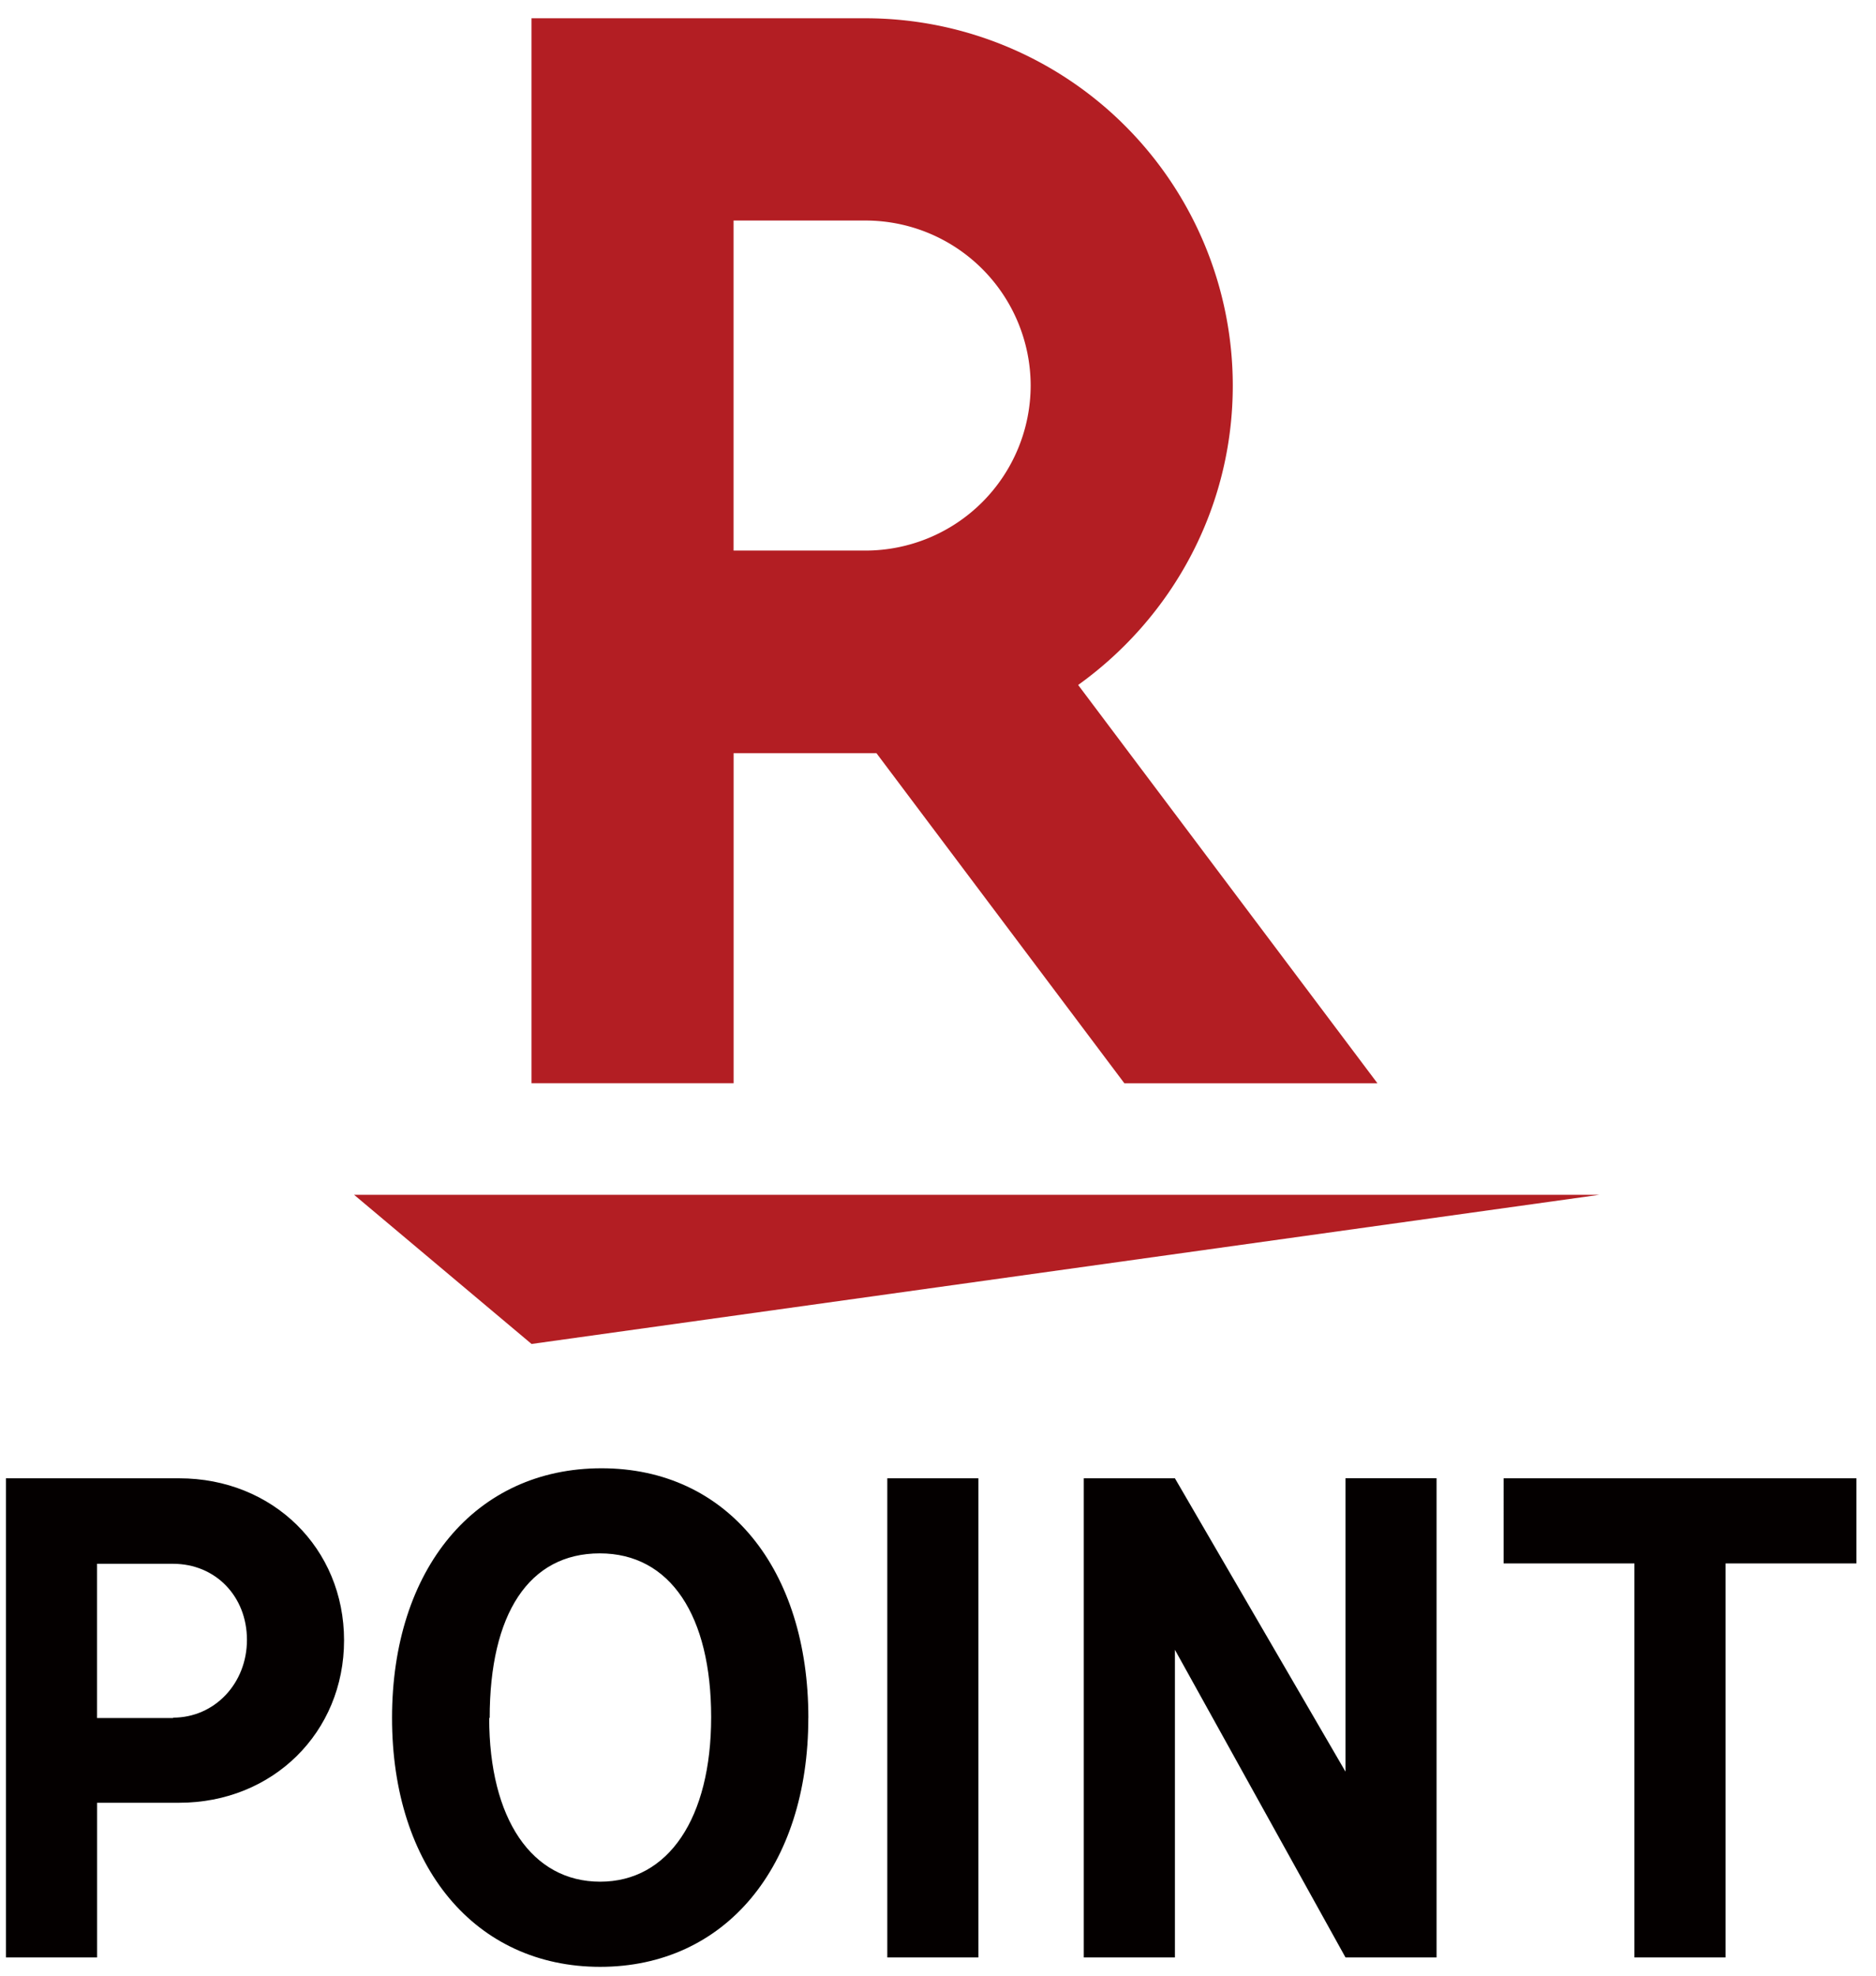
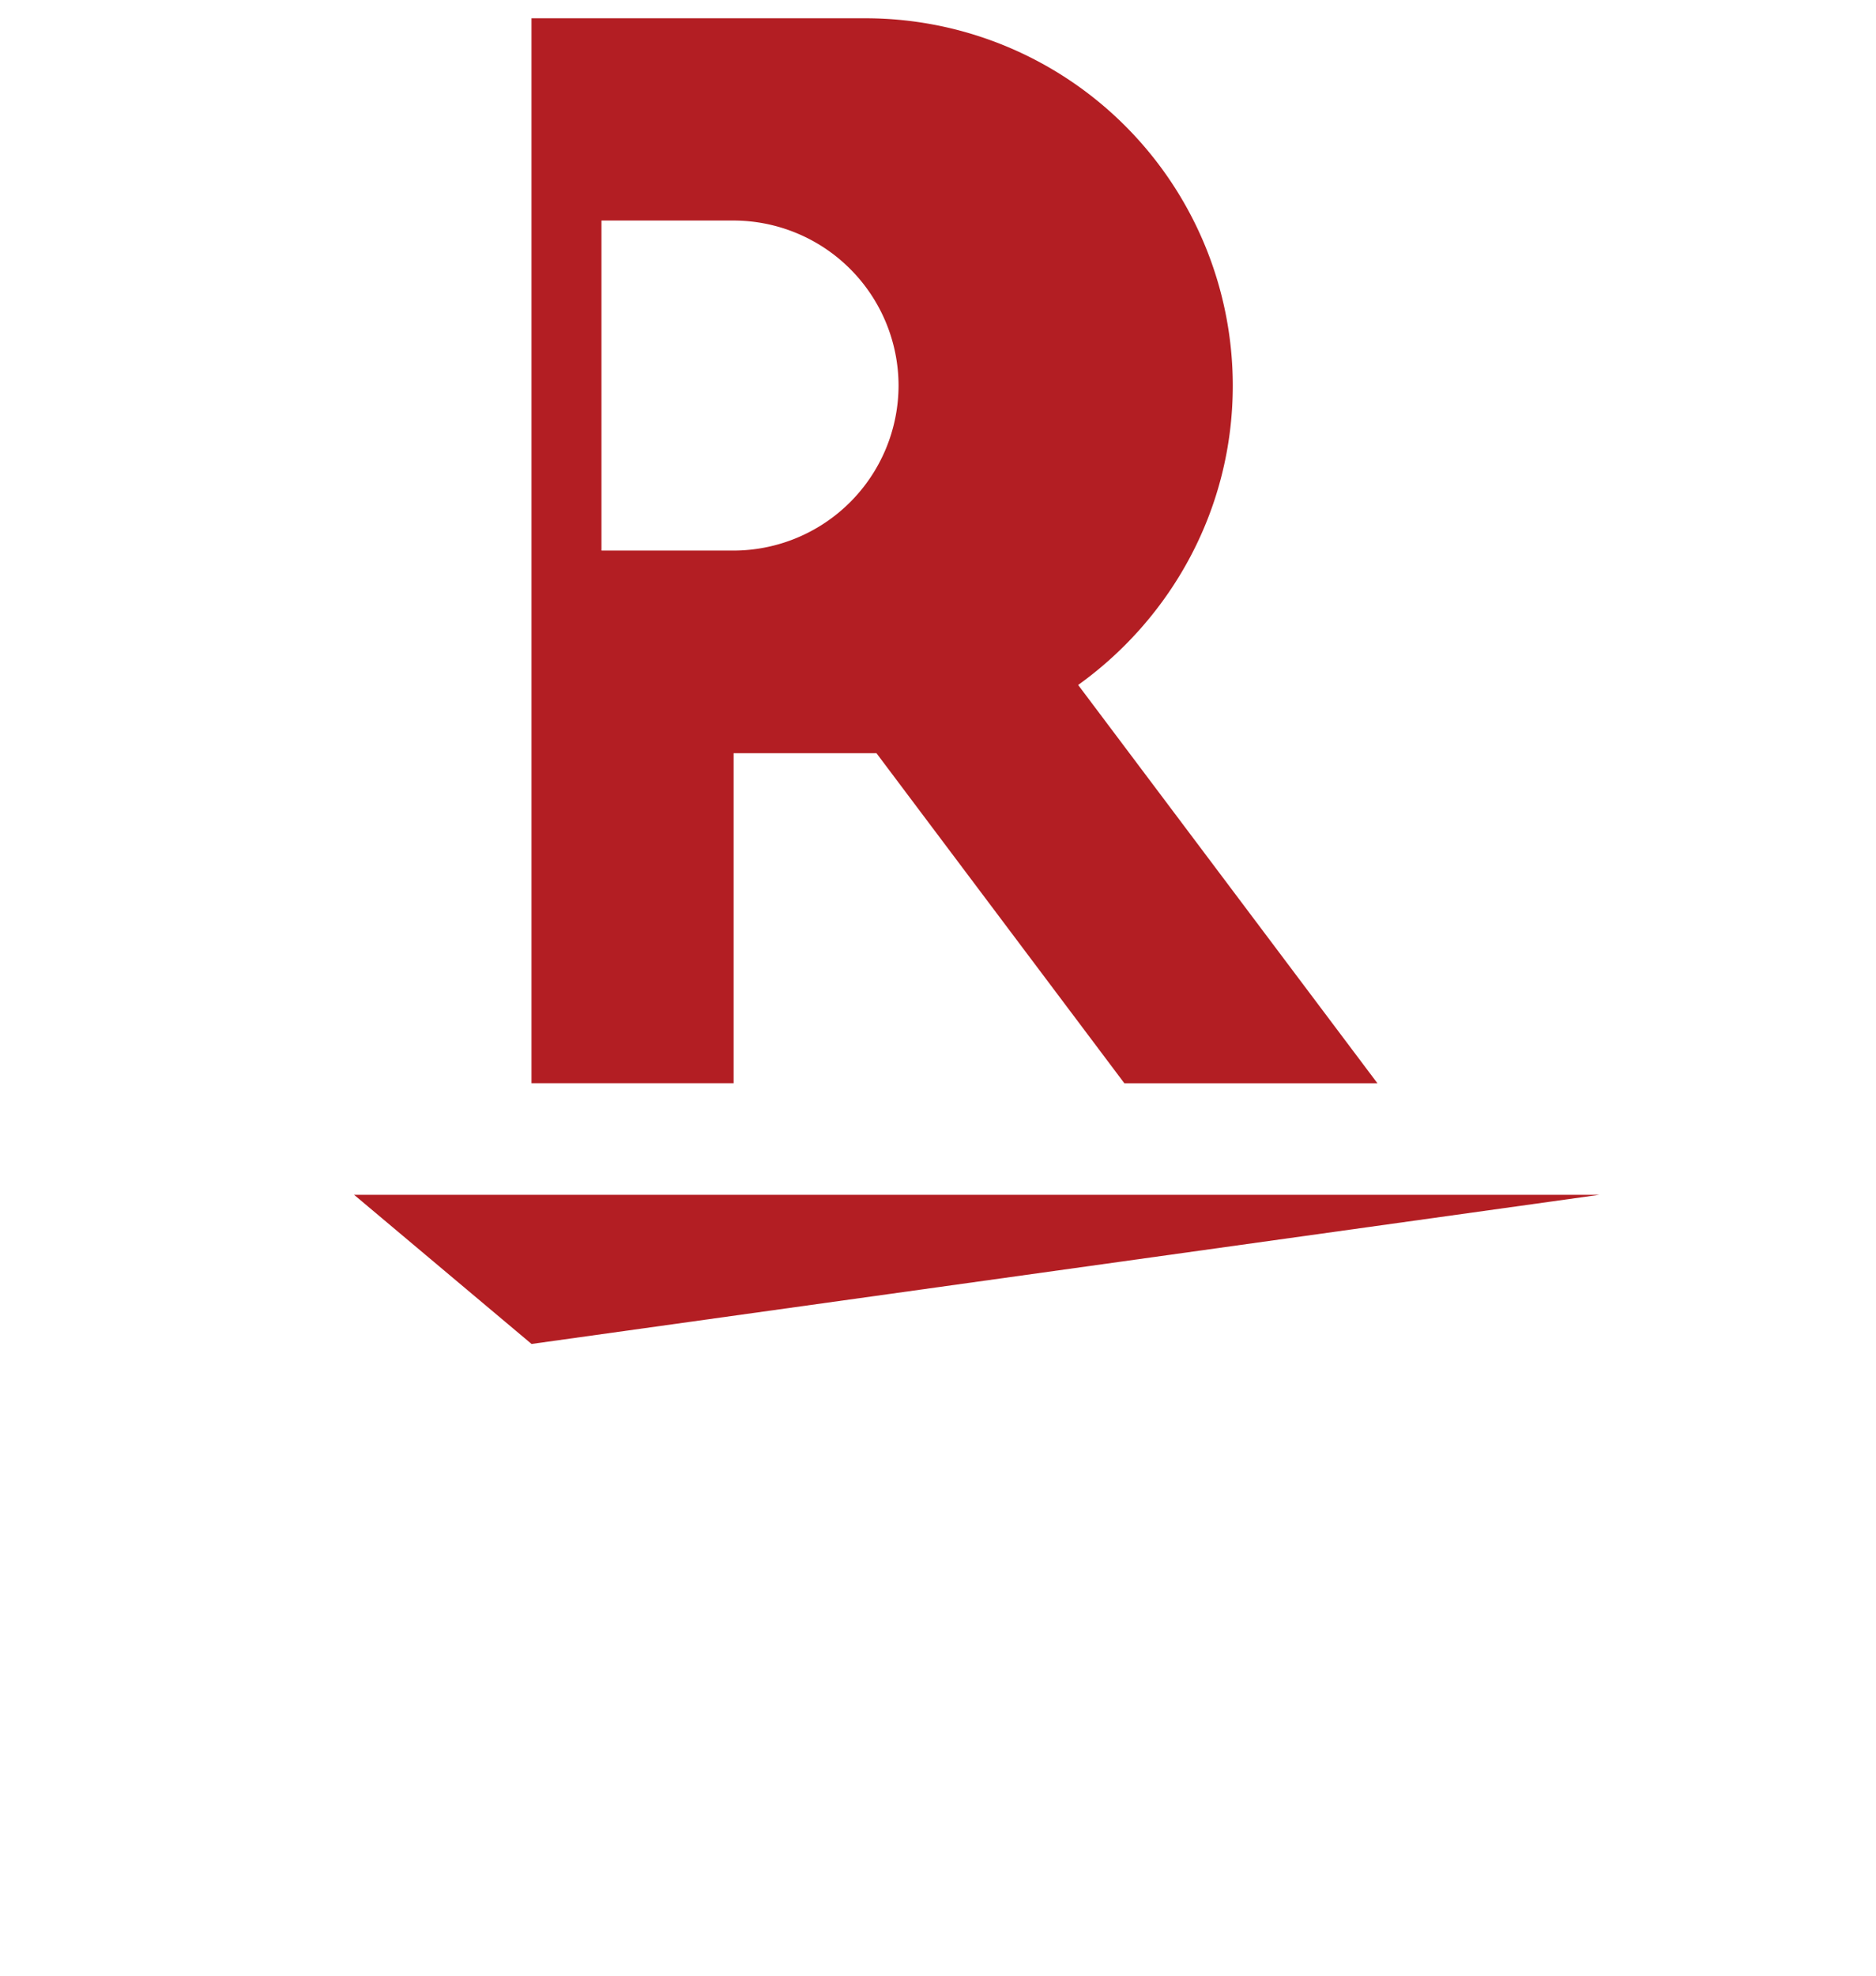
<svg xmlns="http://www.w3.org/2000/svg" width="38" height="40" fill="none">
-   <path d="M34.953 31.653v7.977h-1.846v-7.977h-2.65V29.93h7.146v1.723h-2.65zM23.799 29.93l3.455 5.939v-5.94h1.845v9.701h-1.845l-3.455-6.228v6.228h-1.846v-9.7H23.8zm-3.981 9.7h-1.845v-9.7h1.845v9.7zm-3.445-4.848c0 3.018-1.688 5.039-4.216 5.039-2.527 0-4.216-2.021-4.216-5.039 0-3.017 1.689-5.055 4.243-5.055 2.554 0 4.19 2.046 4.19 5.055zm-6.464 0c0 2.047.866 3.315 2.248 3.315 1.382 0 2.248-1.285 2.248-3.332 0-2.047-.822-3.315-2.256-3.315-1.435 0-2.23 1.224-2.23 3.332h-.01zm-6.28-4.852c1.898 0 3.34 1.417 3.34 3.28 0 1.863-1.442 3.289-3.34 3.289H1.967v3.131H.12v-9.7h3.516-.008zm-.123 4.846c.84 0 1.496-.692 1.496-1.575s-.639-1.54-1.496-1.54h-1.54v3.123h1.54v-.008z" fill="#040000" />
-   <path d="M10.767 27.21l-3.595-3.02h25.226l-21.631 3.02zm4.093-5.278V15.25h2.894l5.021 6.682h5.126l-6.062-8.064c1.89-1.356 3.132-3.56 3.132-6.062A7.44 7.44 0 0017.536.37h-6.77v21.561h4.093zm0-17.467h2.676a3.347 3.347 0 013.341 3.34 3.347 3.347 0 01-3.341 3.342h-2.677V4.465z" fill="#B31E23" />
+   <path d="M10.767 27.21l-3.595-3.02h25.226l-21.631 3.02zm4.093-5.278V15.25h2.894l5.021 6.682h5.126l-6.062-8.064c1.89-1.356 3.132-3.56 3.132-6.062A7.44 7.44 0 0017.536.37h-6.77v21.561h4.093zm0-17.467a3.347 3.347 0 013.341 3.34 3.347 3.347 0 01-3.341 3.342h-2.677V4.465z" fill="#B31E23" />
</svg>